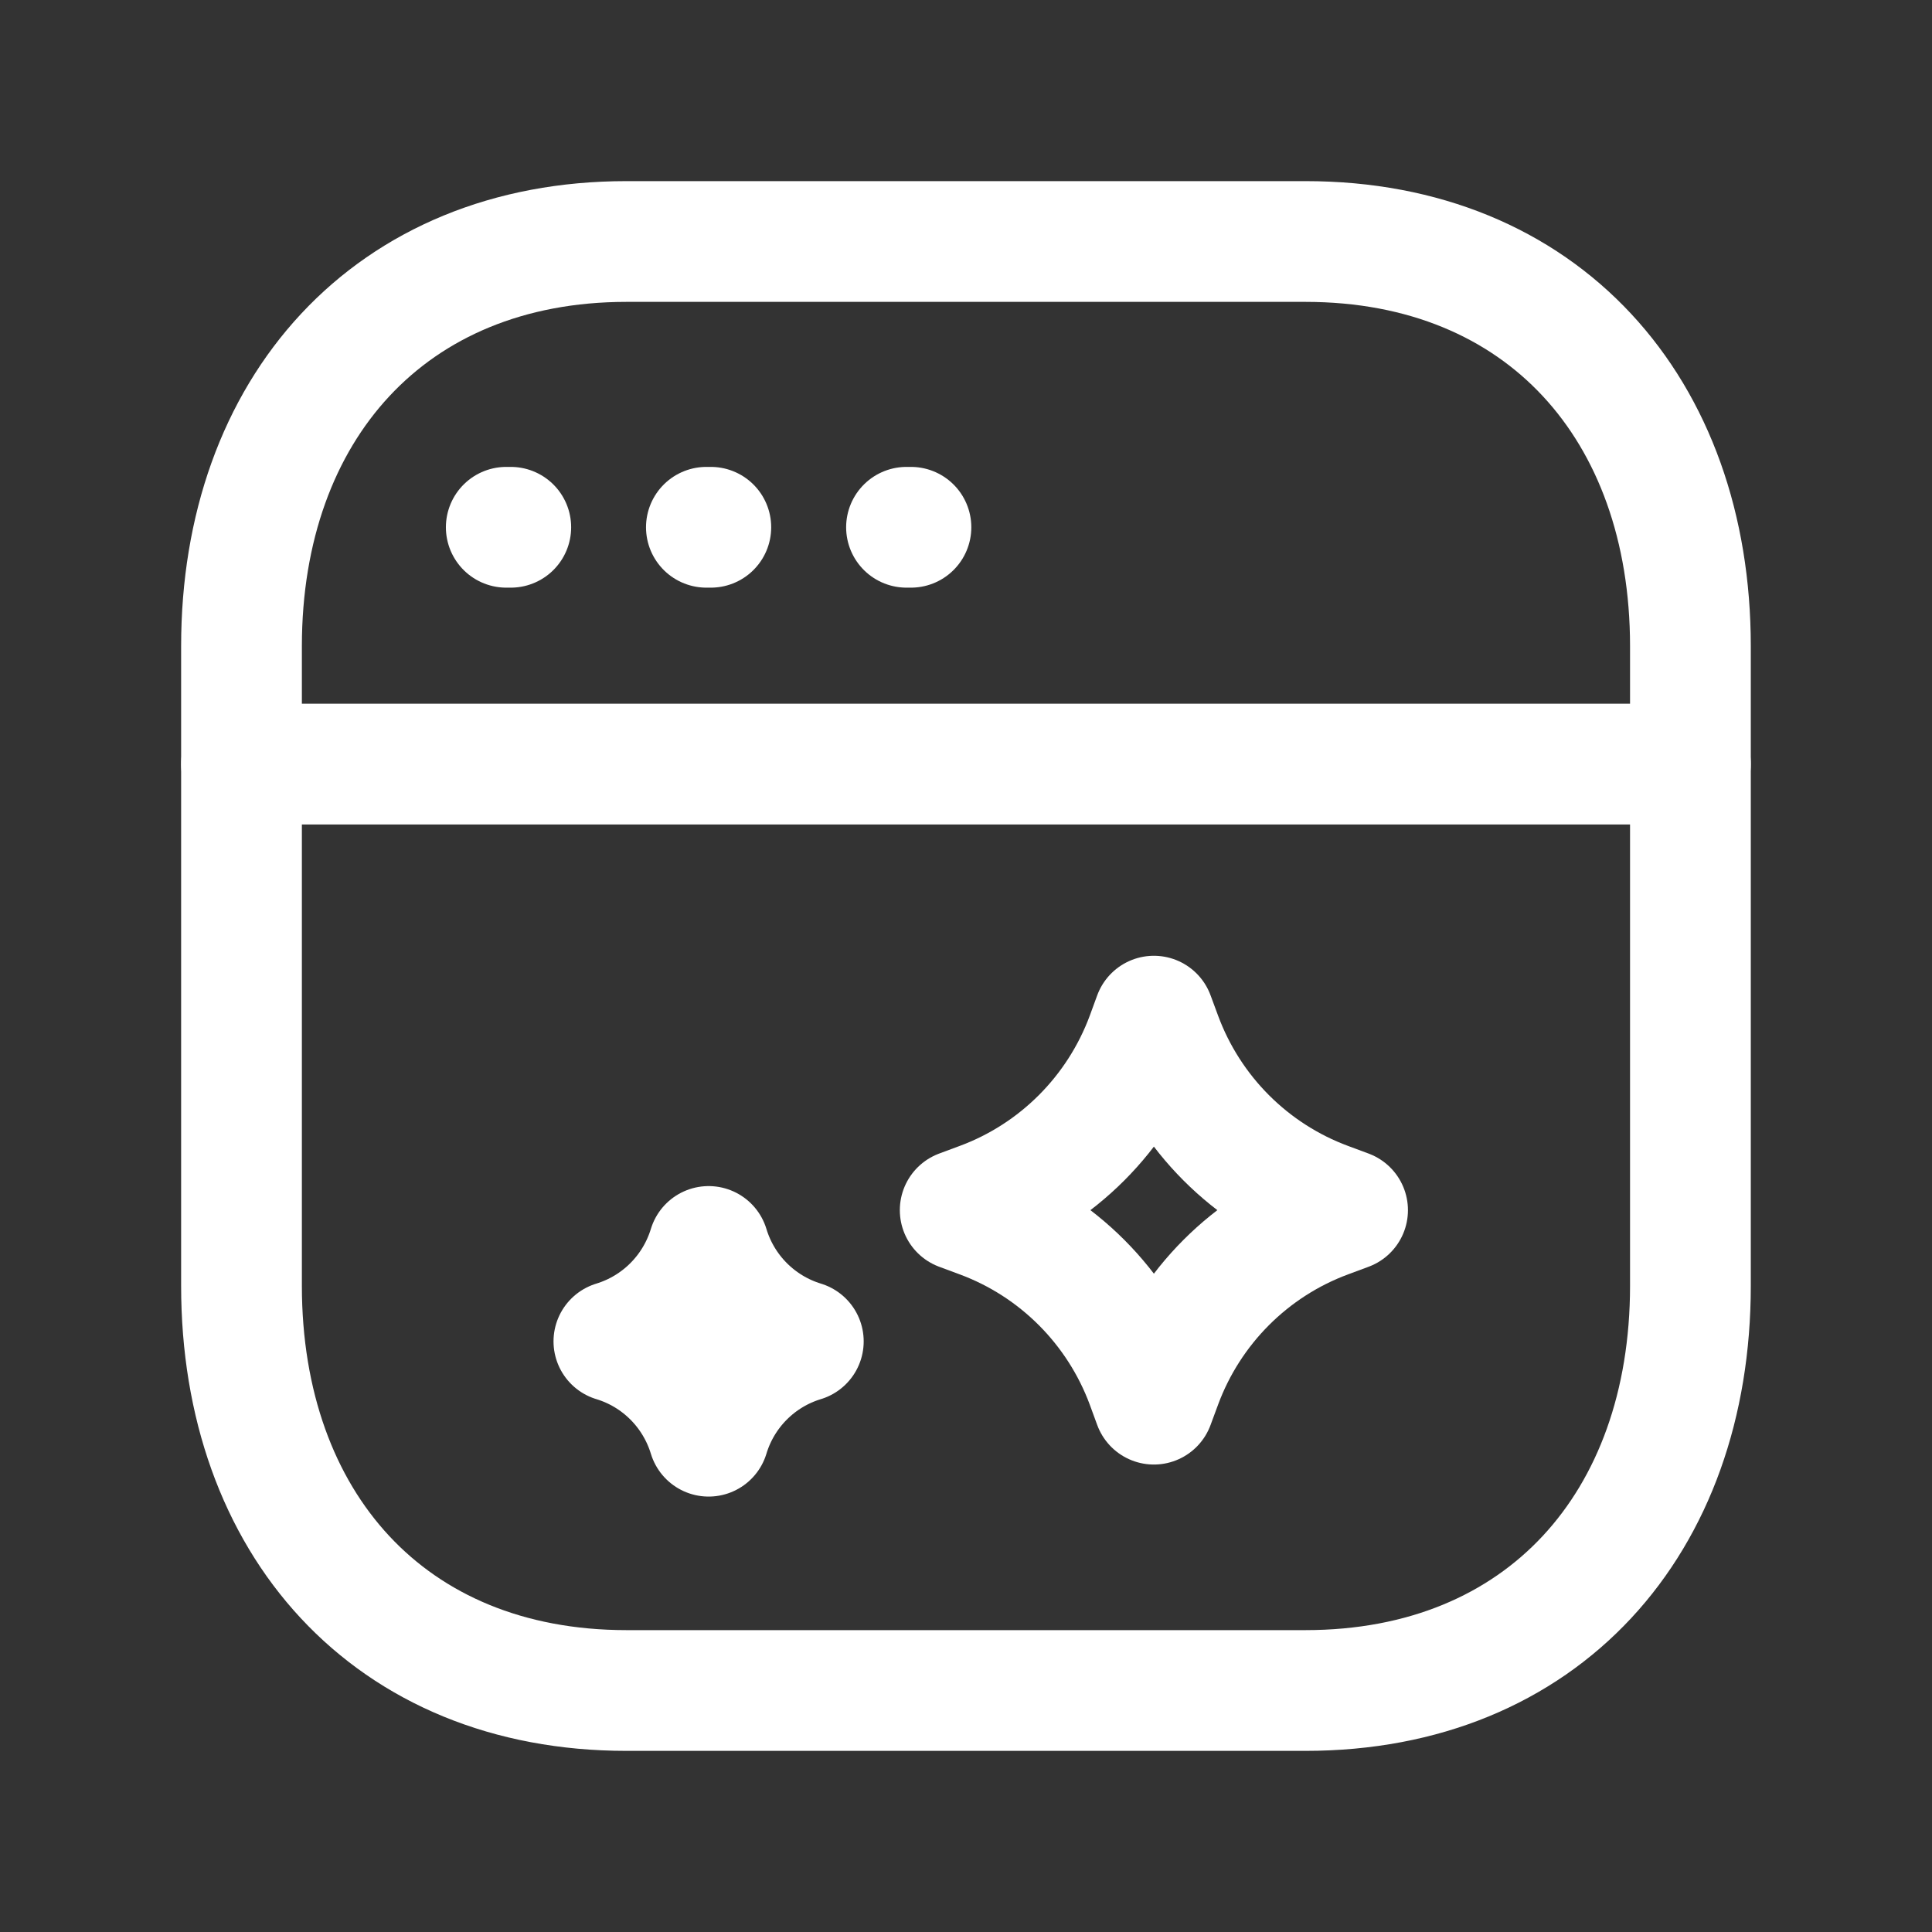
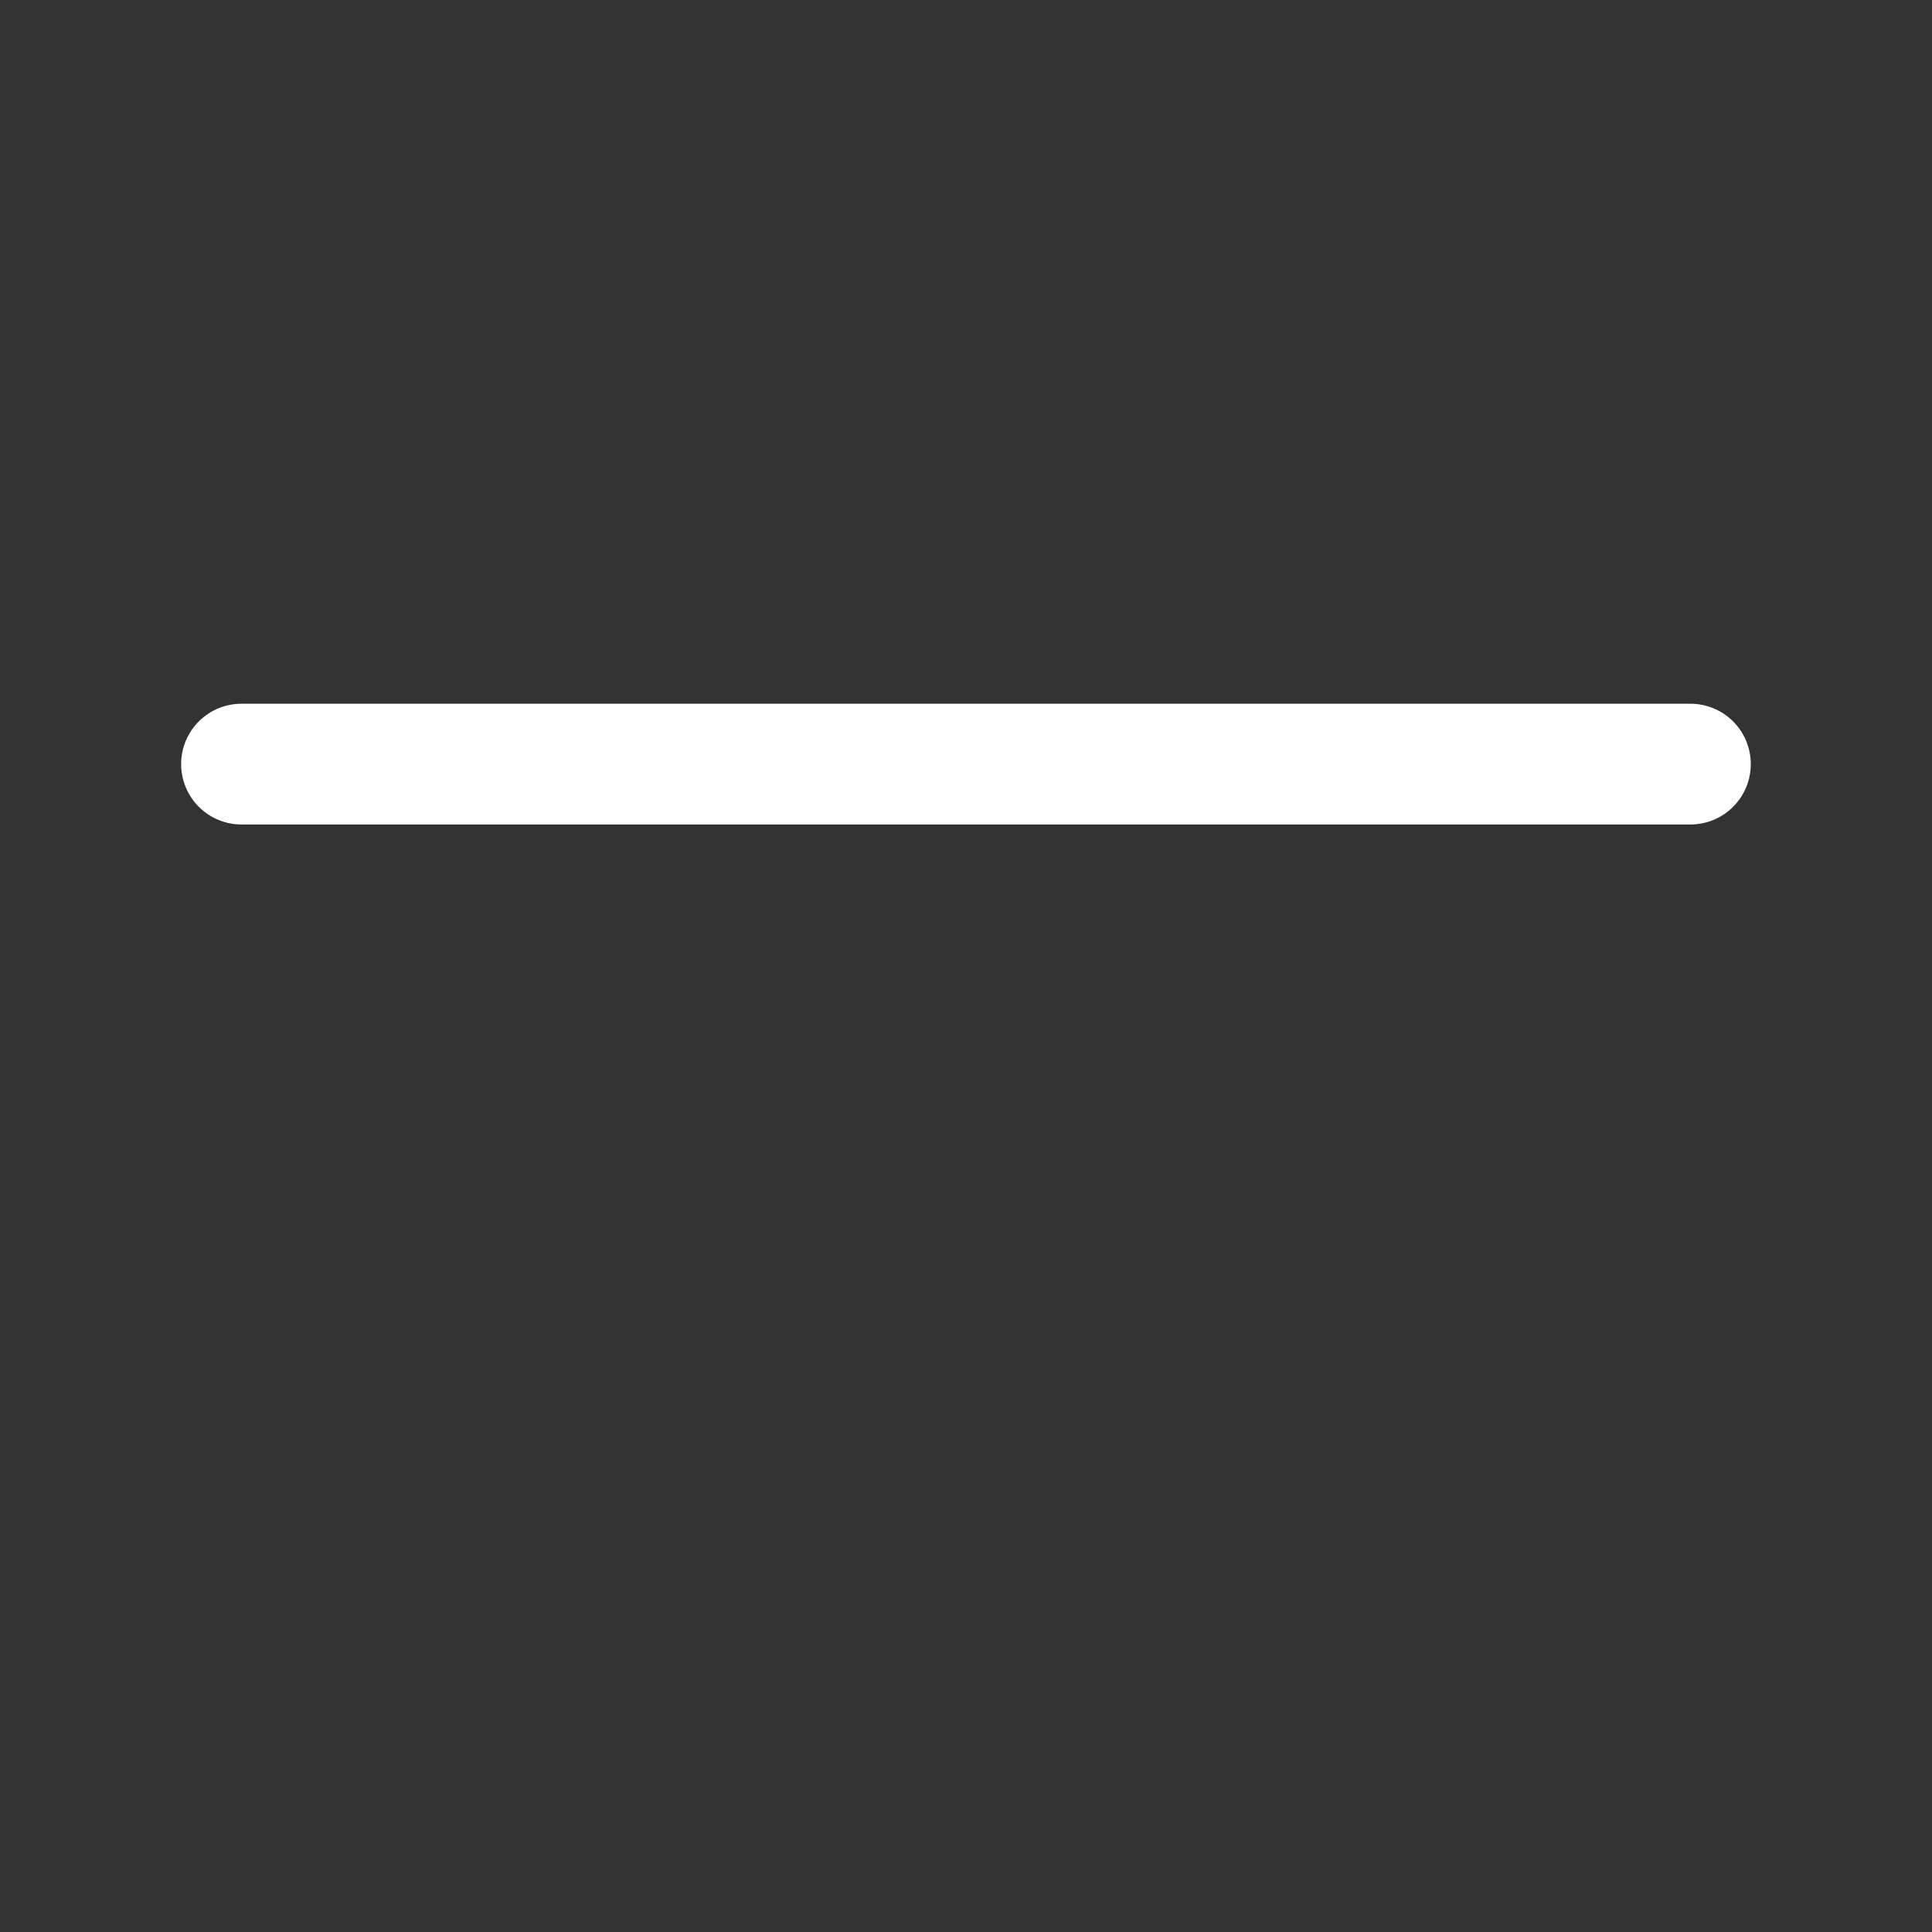
<svg xmlns="http://www.w3.org/2000/svg" width="48" height="48" viewBox="0 0 24 24" fill="none">
  <rect x="0" y="0" width="24" height="24" fill="#333333" stroke="none" />
-   <path d="M7.783 3H16.217C19.165 3 20.999 5.082 20.999 8.027V15.973C20.999 18.919 19.165 21 16.216 21H7.783C4.835 21 3 18.919 3 15.973V8.027C3 5.082 4.844 3 7.783 3Z" stroke="#ffffff" stroke-width="1.5" stroke-linecap="round" stroke-linejoin="round" />
-   <path d="M6.345 6.55H6.289M8.83 6.55H8.775M11.316 6.55H11.261" stroke="#ffffff" stroke-width="1.5" stroke-linecap="round" stroke-linejoin="round" />
  <path d="M20.999 9.492H3" stroke="#ffffff" stroke-width="1.5" stroke-linecap="round" stroke-linejoin="round" />
-   <path d="M14.334 17.443L14.428 17.189C14.781 16.234 15.533 15.48 16.487 15.127L16.74 15.033L16.487 14.939C15.533 14.586 14.781 13.832 14.428 12.877L14.334 12.623L14.241 12.877C13.887 13.832 13.135 14.586 12.181 14.939L11.928 15.033L12.181 15.127C13.135 15.48 13.887 16.234 14.241 17.189L14.334 17.443Z" stroke="#ffffff" stroke-width="1.5" stroke-linecap="round" stroke-linejoin="round" />
-   <path d="M8.803 17.841C8.974 17.276 9.416 16.834 9.979 16.663C9.416 16.491 8.974 16.049 8.803 15.484C8.631 16.049 8.19 16.491 7.626 16.663C8.19 16.834 8.631 17.276 8.803 17.841Z" stroke="#ffffff" stroke-width="1.5" stroke-linecap="round" stroke-linejoin="round" />
</svg>